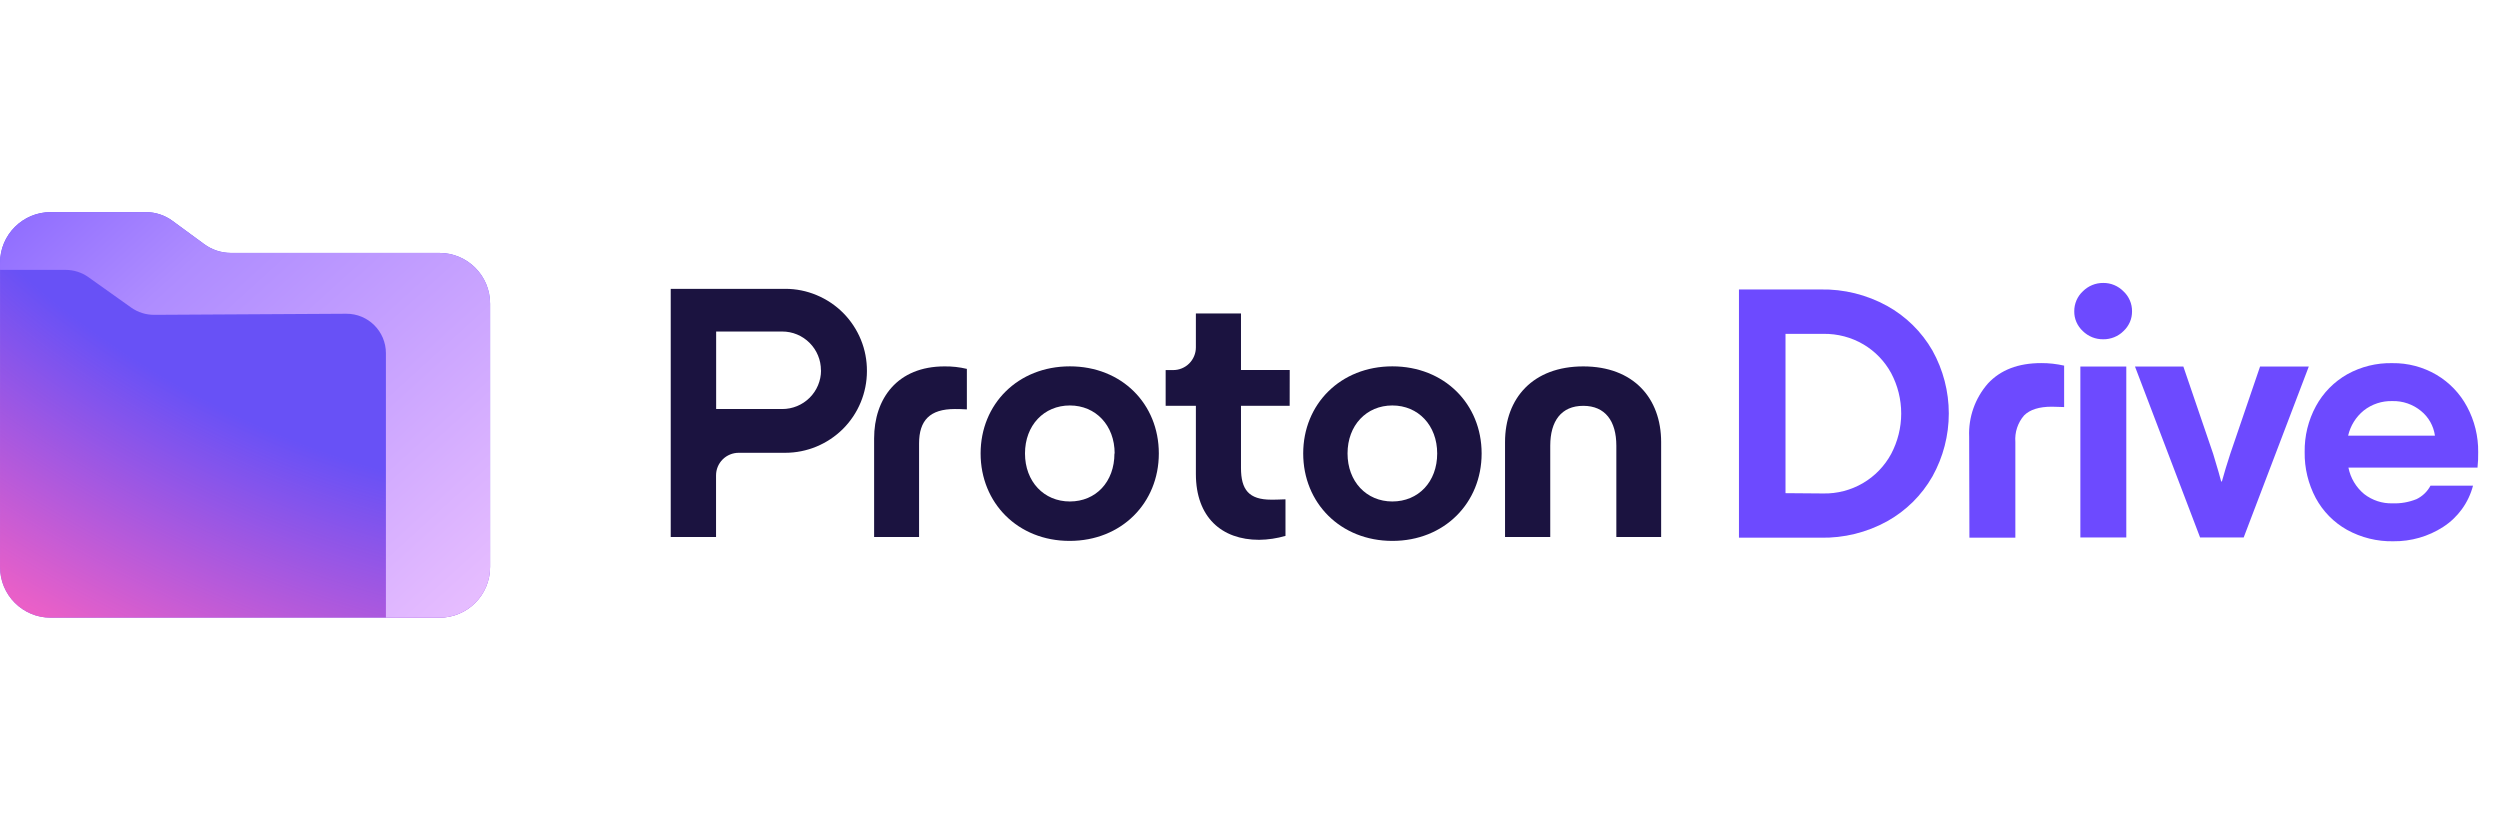
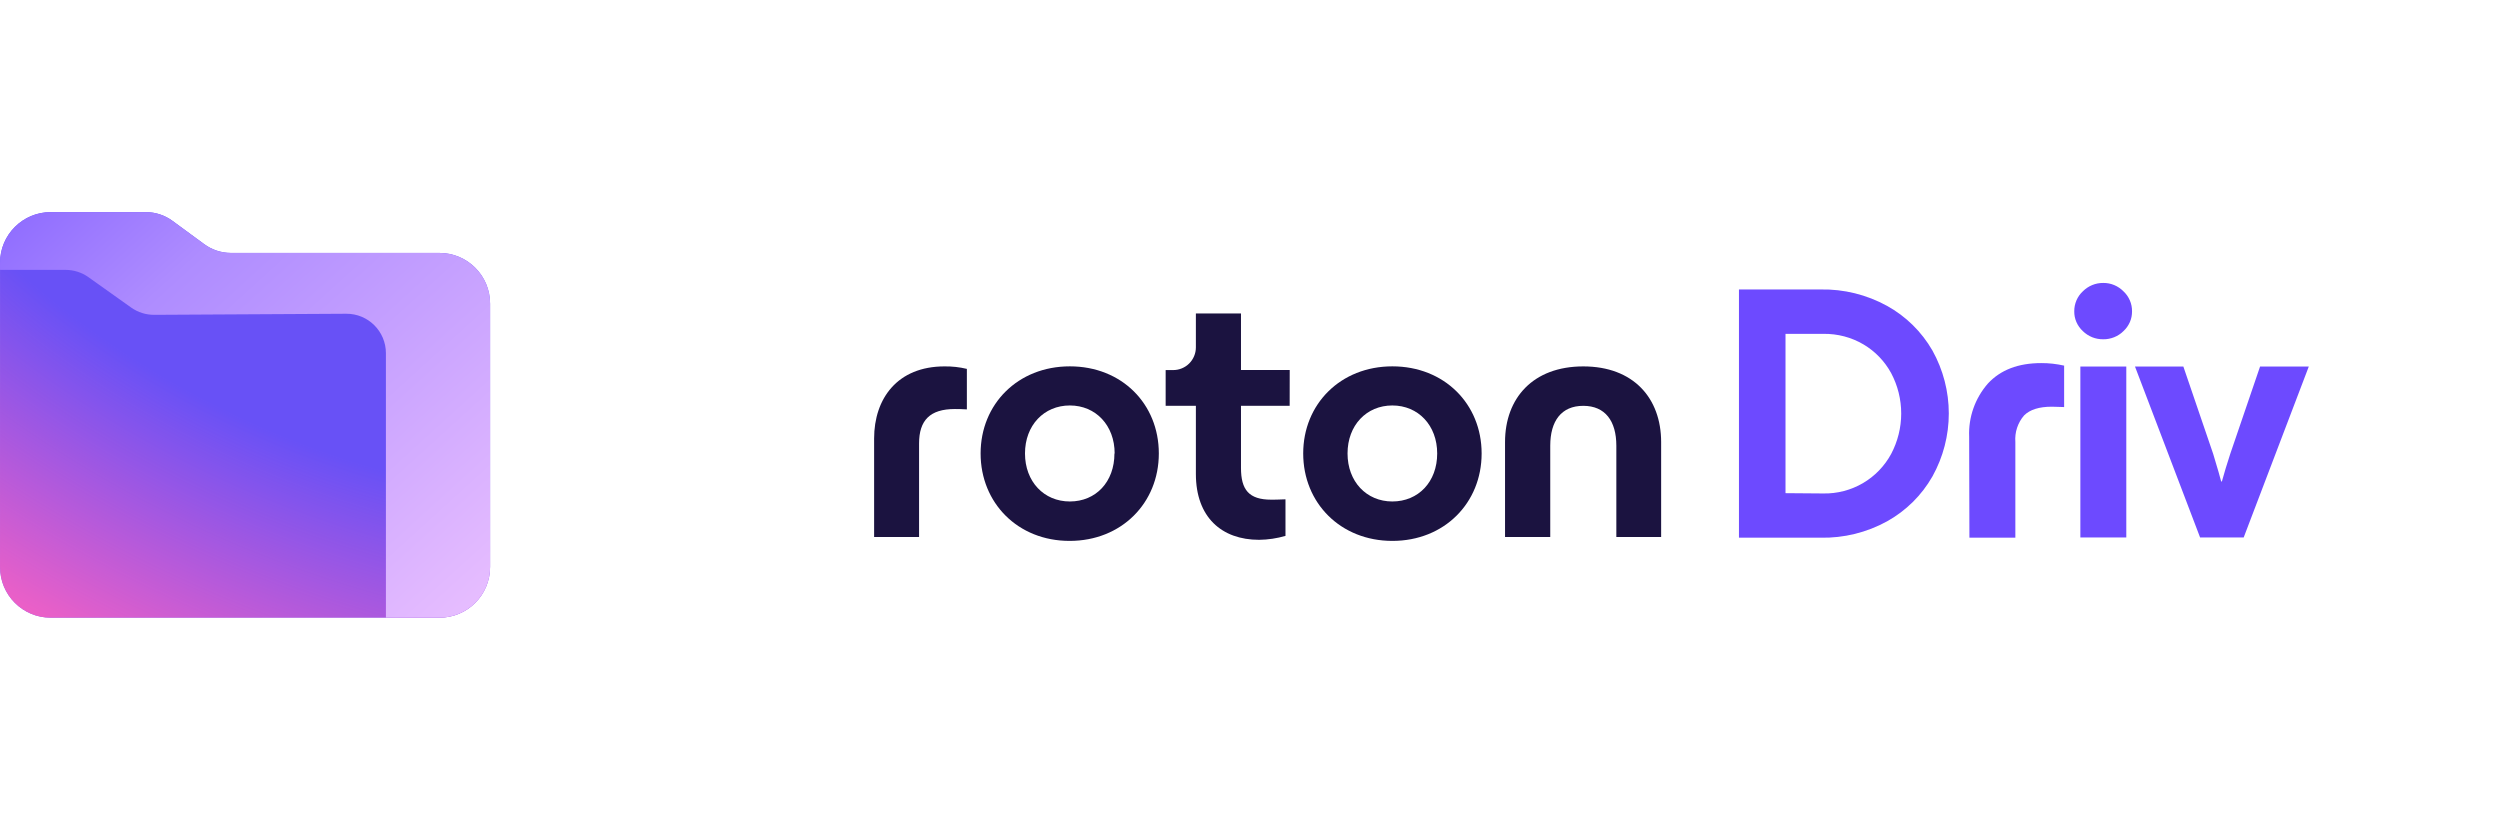
<svg xmlns="http://www.w3.org/2000/svg" xmlns:xlink="http://www.w3.org/1999/xlink" width="384" height="128" version="1.1" viewBox="0 0 101.6 33.867">
  <defs>
    <clipPath id="SVGID_00000140003451983195915110000008846600704509140387_">
      <use xlink:href="#SVGID_1_" />
    </clipPath>
    <radialGradient id="SVGID_00000183963541918971408870000002293601226789278115_" cx="2092.7" cy="788.12" r="1" gradientTransform="matrix(-601.25 1228.6 1911.4 935.41 -247446 -3308620)" gradientUnits="userSpaceOnUse">
      <stop stop-color="#FF62C0" stop-opacity="0" offset=".556" />
      <stop stop-color="#FF62C0" offset=".994" />
    </radialGradient>
    <linearGradient id="SVGID_00000115499004346489928520000013844947264405007011_" x1="-12.632" x2="1173" y1="1195.6" y2="-107.33" gradientTransform="matrix(1,0,0,-1,0,786)" gradientUnits="userSpaceOnUse">
      <stop stop-color="#6D4AFF" offset="0" />
      <stop stop-color="#AE8CFF" offset=".359" />
      <stop stop-color="#F8CCFF" offset="1" />
    </linearGradient>
    <rect id="SVGID_1_" width="4796" height="785" />
  </defs>
  <g transform="matrix(.021 0 0 .021 9.5959e-5 8.62)">
    <clipPath>
      <use xlink:href="#SVGID_1_" />
    </clipPath>
    <g clip-path="url(#SVGID_00000140003451983195915110000008846600704509140387_)">
      <g fill="#6d4aff">
        <path class="st1" d="m3651.8 181.4c36.7 20.3 67.1 50.2 88 86.6 20.7 37.2 31.6 79.1 31.6 121.7s-10.9 84.5-31.6 121.7c-20.8 36.6-51.3 66.7-88 87.1-39.3 21.6-83.6 32.5-128.4 31.6h-158.1v-480.4h158.1c44.8-0.9 89.1 10.1 128.4 31.7zm-123.1 363.1c26.8 0.5 53.2-6.4 76.4-19.9 23.1-13.5 42.1-33.2 54.8-56.7 12.7-24.1 19.4-50.9 19.4-78.1s-6.6-54-19.4-78.1c-12.5-23-30.9-42.2-53.5-55.6-23.5-13.9-50.4-20.9-77.8-20.5h-73.2v308.3z" />
        <path class="st1" d="m3810.8 434.7c-1.6-37.7 11.4-74.5 36.3-103 24.4-26.3 58.7-39.5 103.1-39.5 14.9-0.1 29.8 1.6 44.4 4.9v80.2c-7 0-15-0.7-23.9-0.7-24.4 0-42.3 5.6-53.6 16.9-6.1 7-10.7 15.2-13.6 24s-4 18.1-3.3 27.4v185.1h-88.9z" />
        <path class="st1" d="m4030.8 230.3c-5.3-4.9-9.5-10.8-12.4-17.4s-4.3-13.7-4.2-20.9c-0.1-7.3 1.4-14.4 4.2-21.1 2.9-6.7 7.1-12.7 12.4-17.6 5.2-5.2 11.3-9.3 18.1-12.1s14.1-4.2 21.4-4.1c7.3-0.1 14.5 1.3 21.2 4.1s12.8 6.9 17.9 12.1c5.3 4.9 9.5 10.9 12.4 17.6s4.3 13.9 4.2 21.1c0.1 7.2-1.3 14.3-4.2 20.9s-7.1 12.5-12.4 17.4c-5.1 5.1-11.2 9.1-17.9 11.8s-13.9 4.1-21.1 4c-7.3 0.1-14.6-1.2-21.4-3.9-6.8-2.8-13-6.8-18.2-11.9zm84.1 399.3h-88.9v-330.8h88.9z" />
        <path class="st1" d="m4257.7 629.6-126-330.8h93.6l57.7 169c8.9 29.6 14.1 47.3 15.5 53.5h1.4c4.2-15.9 9.9-33.8 16.2-53.5l57.7-169h94.3l-126 330.8z" />
-         <path class="st1" d="m4794.6 494.5h-249.8c3.9 20 14.7 38.1 30.4 51.1 15.7 12.2 35.1 18.6 54.9 18 15.9 0.6 31.7-2.2 46.4-8.1 11.6-5.6 21.1-14.7 27.1-26.1h82.3c-8.6 32.9-29.2 61.4-57.7 79.8-28.7 18.6-62.3 28.2-96.4 27.8-31.3 0.7-62.3-7-89.7-22.1-25.6-14.3-46.6-35.7-60.6-61.6-14.5-27.4-21.9-57.9-21.4-88.9-0.5-31 7-61.7 21.8-88.9 14-25.8 35-47.1 60.5-61.6 26.7-14.9 57-22.3 87.5-21.6 29.9-0.4 59.4 7.4 85.2 22.5 25.1 14.8 45.6 36.2 59.3 61.9 14.5 27 21.9 57.3 21.5 87.9 0.2 10-0.3 20-1.3 29.9zm-220.2-110.5c-15.2 12.4-25.8 29.5-30.2 48.6h168c-2.6-18.8-12.3-36-27.1-47.9-15.5-12.7-35.1-19.5-55.2-19-20.1-0.6-39.8 5.9-55.5 18.3z" />
      </g>
      <g fill="#1b1340">
-         <path class="st2" d="m1519.7 148.5h-221.7v480.3h87.7v-119.2c0-5.8 1.1-11.5 3.3-16.8s5.5-10.2 9.5-14.2 8.9-7.3 14.3-9.5c5.3-2.2 11-3.3 16.8-3.3h90c41.9 0 82.1-16.7 111.8-46.3 29.6-29.6 46.3-69.9 46.3-111.8 0.1-20.9-3.8-41.5-11.7-60.8s-19.5-36.9-34.2-51.7-32.2-26.5-51.4-34.5c-19.2-8.1-39.8-12.2-60.7-12.2zm69.2 158c-0.1 19.8-8 38.8-22.1 52.8s-33.1 21.8-53 21.8h-127.9v-150h127.9c9.8 0 19.6 1.9 28.7 5.7s17.3 9.3 24.3 16.3c6.9 7 12.5 15.2 16.2 24.3 3.8 9.1 5.7 18.8 5.7 28.7z" />
        <path class="st2" d="m1691.6 628.8v-190.5c0-77.8 45.4-139.7 136.2-139.7 14.6-0.2 29.1 1.4 43.3 4.8v78.4c-9.9-0.7-19.2-0.7-23.3-0.7-48.2 0-69.2 21.9-69.2 66.7v180.9h-87z" />
        <path class="st2" d="m1897.7 467.1c0-95.6 72.2-168.6 172.7-168.6s172.2 72.7 172.2 168.6c0 95.8-72.2 169.2-172.6 169.2-100.3 0.1-172.3-73.5-172.3-169.2zm259.4 0c0-54.3-36.5-92.9-86.7-92.9s-86.8 38.5-86.8 92.9c0 54.3 36.5 92.9 86.8 92.9s86.3-37.8 86.3-92.9z" />
        <path class="st2" d="m2495.8 374.9h-94.2v120.3c0 42 15.2 61.3 58.5 61.3 4.1 0 14.4 0 27.6-0.7v70.8c-16.6 4.8-33.7 7.4-51 7.6-72.9 0-122.4-44.1-122.4-127.3v-132h-58.5v-69.2h14.6c11.6 0 22.8-4.6 31-12.8s12.9-19.4 12.9-31v-65.8h87.3v109.4h94.3z" />
        <path class="st2" d="m2522 467.1c0-95.6 72.2-168.6 172.6-168.6s172.7 72.7 172.7 168.6c0 95.8-72.2 169.2-172.7 169.2s-172.6-73.5-172.6-169.2zm259.3 0c0-54.3-36.6-92.9-86.8-92.9s-86.7 38.5-86.7 92.9c0 54.3 36.5 92.9 86.7 92.9 50.3 0 86.8-37.9 86.8-92.9z" />
        <path class="st2" d="m2912.6 628.8v-183.7c0-85.3 54.3-146.5 151.4-146.5 97 0 150.7 61.3 150.7 146.5v183.7h-86.7v-176.8c0-47.5-21.4-77.1-64-77.1s-63.9 29.6-63.9 77.1v176.8z" />
      </g>
      <path class="st3" d="m0 686.9v-588.8c0-54.2 43.9-98.1 98.1-98.1h184c18.6 0 36.7 5.9 51.6 16.9l61.6 45.2c15 11 33.1 16.9 51.6 16.9h403.4c54.2 0 98.1 43.9 98.1 98.1v509.7c0 54.2-43.9 98.1-98.1 98.1h-752.2c-54.2 0.1-98.1-43.8-98.1-98z" fill="#6851f6" />
      <path d="m0 686.9v-588.8c0-54.2 43.9-98.1 98.1-98.1h184c18.6 0 36.7 5.9 51.6 16.9l61.6 45.2c15 11 33.1 16.9 51.6 16.9h403.4c54.2 0 98.1 43.9 98.1 98.1v509.7c0 54.2-43.9 98.1-98.1 98.1h-752.2c-54.2 0.1-98.1-43.8-98.1-98z" fill="url(#SVGID_00000183963541918971408870000002293601226789278115_)" />
      <path d="m447 79h403.4c54.2 0 98.1 43.9 98.1 98.1v509.7c0 54.2-43.9 98.1-98.1 98.1h-103.6v-511.9c0-42.3-34.4-76.6-76.8-76.3l-371.5 2.1c-16 0.1-31.6-4.8-44.7-14.1l-82.7-58.8c-12.9-9.2-28.4-14.1-44.2-14.1h-126.9v-13.7c0-54.2 43.9-98.1 98.1-98.1h184c18.6 0 36.7 5.9 51.6 16.9l61.6 45.2c15 11 33.1 16.9 51.7 16.9z" clip-rule="evenodd" fill="url(#SVGID_00000115499004346489928520000013844947264405007011_)" fill-rule="evenodd" />
    </g>
  </g>
</svg>